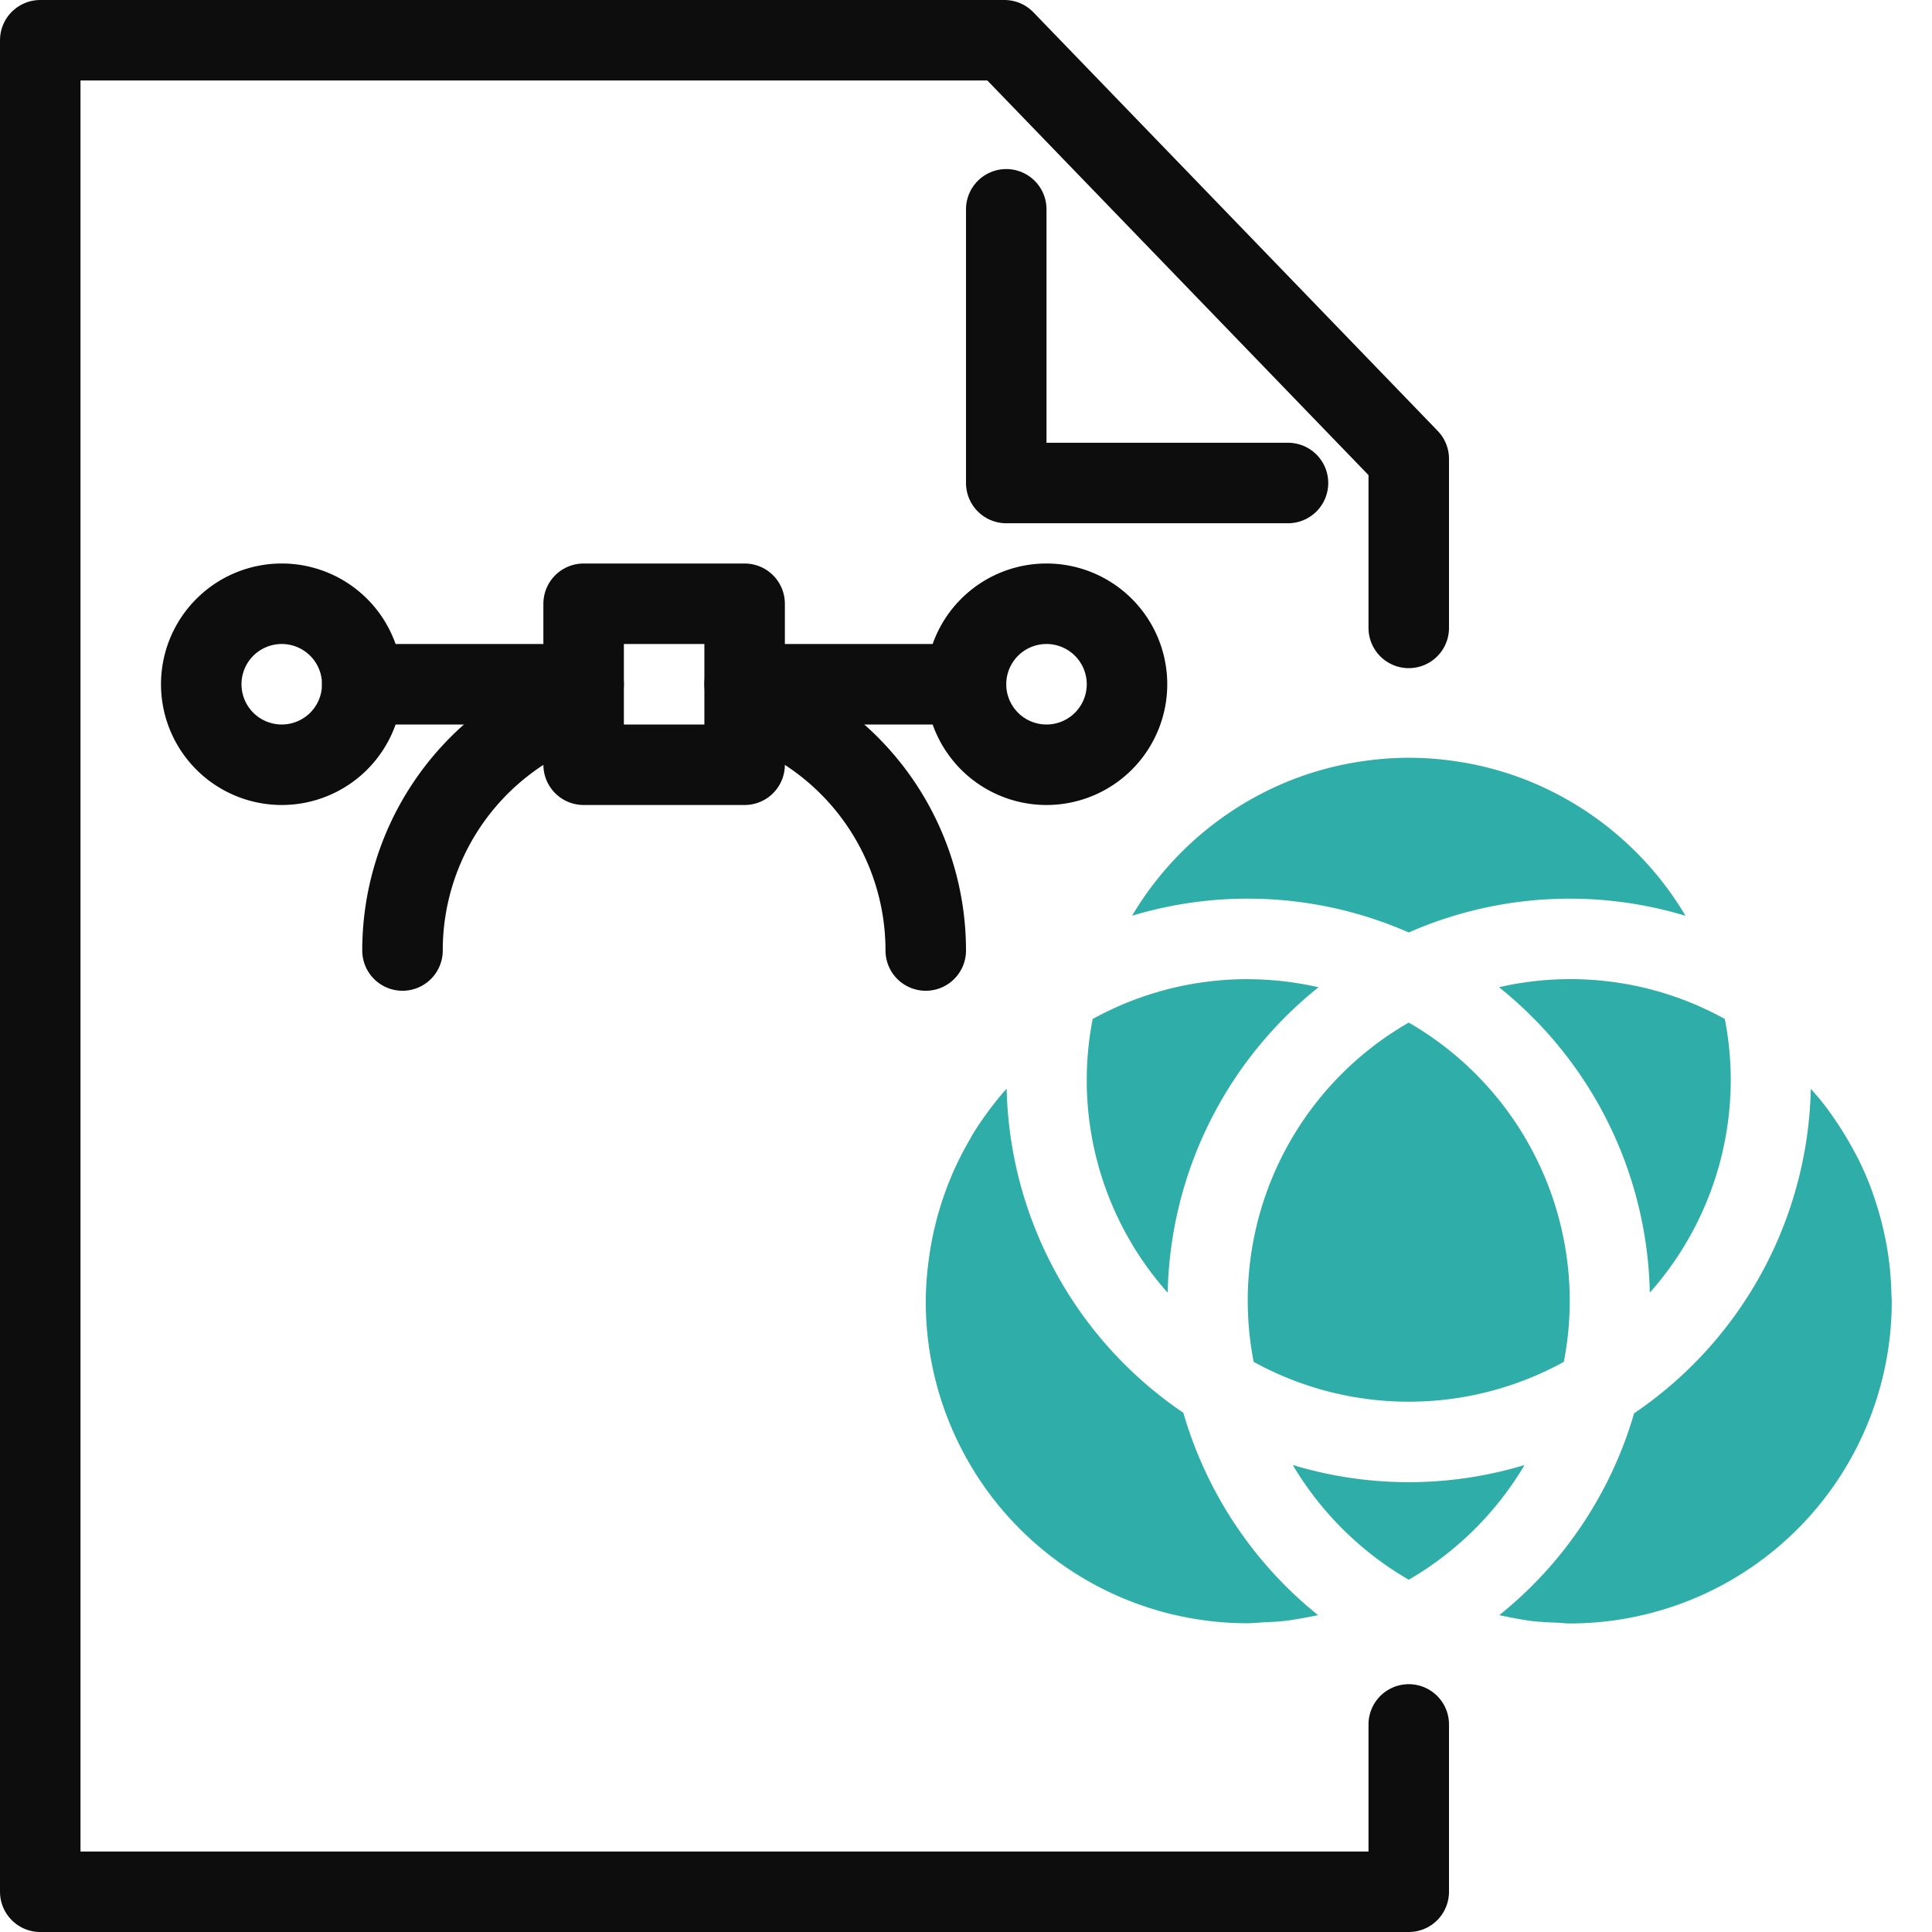
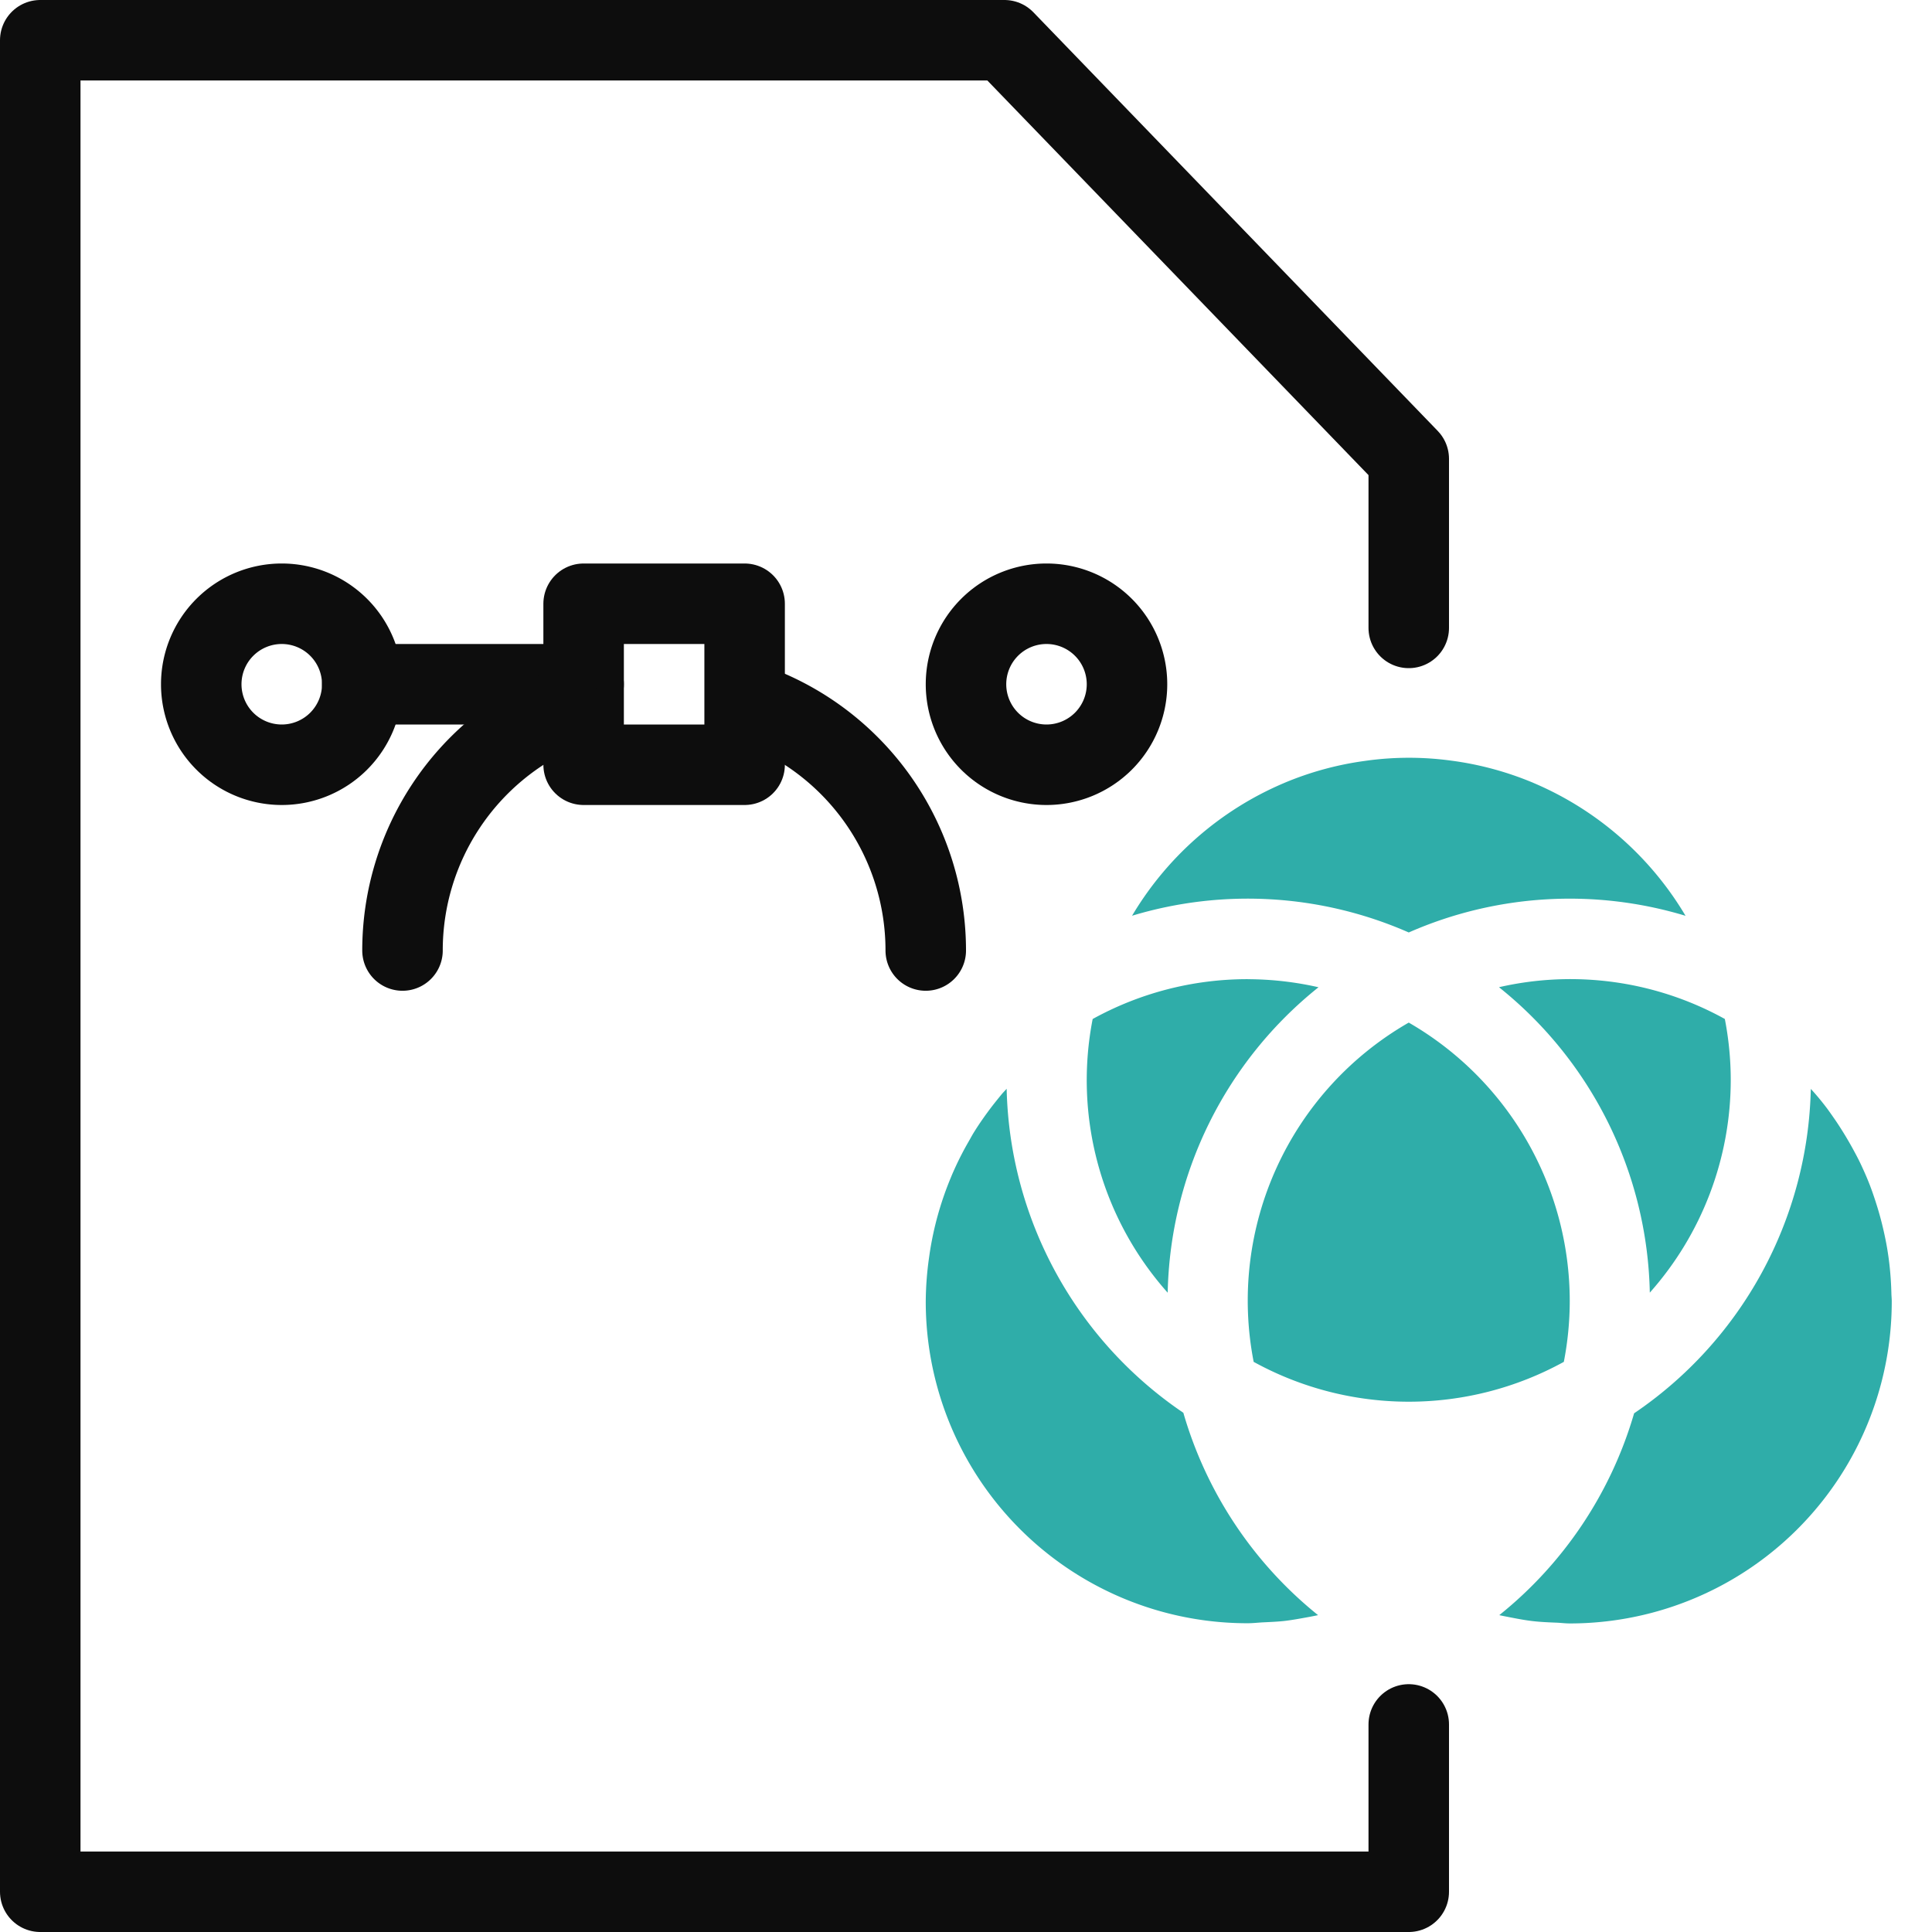
<svg xmlns="http://www.w3.org/2000/svg" width="48" height="48" viewBox="0 0 48 48">
  <defs>
    <clipPath id="clip-path-ls-2">
      <rect width="48" height="48" fill="none" />
    </clipPath>
  </defs>
  <g clip-path="url(#clip-path-ls-2)">
    <g>
      <g clip-path="url(#clip-path-ls-2)">
        <g opacity="0">
          <g>
            <g clip-path="url(#clip-path-ls-2)">
              <rect width="48" height="48" fill="#fff" />
            </g>
          </g>
        </g>
        <path d="M35,42.843V47H1V1H24.955L35,11.4v4.2" fill="none" stroke="#0d0d0d" stroke-linecap="round" stroke-linejoin="round" stroke-width="2" />
      </g>
    </g>
-     <path d="M25,5.2V12h7" fill="none" stroke="#0d0d0d" stroke-linecap="round" stroke-linejoin="round" stroke-width="2" />
-     <line x2="5.5" transform="translate(18.5 17)" fill="none" stroke="#0d0d0d" stroke-linecap="round" stroke-linejoin="round" stroke-width="2" />
    <line x2="5.5" transform="translate(9 17)" fill="none" stroke="#0d0d0d" stroke-linecap="round" stroke-linejoin="round" stroke-width="2" />
    <g>
      <g clip-path="url(#clip-path-ls-2)">
        <path d="M7,19H7a2,2,0,1,1,2-2A2,2,0,0,1,7,19Z" fill="none" stroke="#0d0d0d" stroke-linecap="round" stroke-linejoin="round" stroke-width="2" />
        <path d="M26,19h0a2,2,0,1,1,2-2A2,2,0,0,1,26,19Z" fill="none" stroke="#0d0d0d" stroke-linecap="round" stroke-linejoin="round" stroke-width="2" />
        <rect width="4" height="4" transform="translate(14.5 15)" fill="none" stroke="#0d0d0d" stroke-linecap="round" stroke-linejoin="round" stroke-width="2" />
        <path d="M18.787,17.529A6.5,6.5,0,0,1,23,23.615" fill="none" stroke="#0d0d0d" stroke-linecap="round" stroke-linejoin="round" stroke-width="2" />
        <path d="M10,23.615a6.5,6.5,0,0,1,3.97-5.989" fill="none" stroke="#0d0d0d" stroke-linecap="round" stroke-linejoin="round" stroke-width="2" />
        <path d="M29.4,35.1A9.992,9.992,0,0,1,25.01,27.05c-.039.045-.082.087-.12.132-.082.1-.163.2-.241.3-.16.21-.313.425-.452.65-.044.07-.082.143-.123.214-.127.219-.244.445-.349.676-.035.077-.069.153-.1.231a7.965,7.965,0,0,0-.53,1.9l-.018.128A8.085,8.085,0,0,0,23,32.329a7.991,7.991,0,0,0,7.995,8c.129,0,.254-.015.382-.022.185-.009.371-.016.552-.037.206-.025.407-.064.608-.1q.1-.019.21-.042A10.02,10.02,0,0,1,29.4,35.1" fill="#2fada9" />
        <path d="M39,32.327a7.991,7.991,0,0,0-4-6.921,7.962,7.962,0,0,0-3.853,8.429,7.993,7.993,0,0,0,7.706,0A7.974,7.974,0,0,0,39,32.327" fill="#2fada9" />
        <path d="M47,32.327c0-.067-.008-.132-.009-.2-.006-.244-.023-.486-.05-.724-.015-.13-.034-.259-.055-.387-.034-.2-.077-.4-.126-.6q-.067-.27-.151-.531c-.058-.181-.12-.361-.191-.536-.059-.146-.123-.289-.19-.431-.06-.127-.126-.25-.193-.373q-.2-.365-.43-.706c-.07-.1-.138-.2-.212-.3q-.156-.207-.326-.4c-.025-.029-.053-.057-.078-.086a10,10,0,0,1-4.39,8.06,10.016,10.016,0,0,1-3.35,5.015c.075.017.151.031.227.046.194.038.388.076.587.1s.409.033.615.041c.108.005.213.019.322.019a8,8,0,0,0,8-8" fill="#2fada9" />
        <path d="M28.12,22.753A9.94,9.94,0,0,1,35,23.167a9.937,9.937,0,0,1,6.877-.414,8.042,8.042,0,0,0-3.775-3.3l-.013-.006a7.941,7.941,0,0,0-1.973-.541l-.075-.01a7.741,7.741,0,0,0-2.07,0l-.1.014a7.893,7.893,0,0,0-1.941.532l-.049.021a8.044,8.044,0,0,0-3.758,3.293" fill="#2fada9" />
        <path d="M43,26.824a7.99,7.99,0,0,0-.147-1.508,7.93,7.93,0,0,0-5.611-.789,9.974,9.974,0,0,1,3.747,7.588A7.956,7.956,0,0,0,43,26.824" fill="#2fada9" />
-         <path d="M32.12,36.4A8.037,8.037,0,0,0,35,39.248a8.026,8.026,0,0,0,2.877-2.85,9.931,9.931,0,0,1-5.755,0" fill="#2fada9" />
        <path d="M31,24.327a7.955,7.955,0,0,0-3.853.99,7.934,7.934,0,0,0,1.864,6.8,9.976,9.976,0,0,1,3.747-7.589,8.014,8.014,0,0,0-1.758-.2" fill="#2fada9" />
      </g>
    </g>
  </g>
</svg>